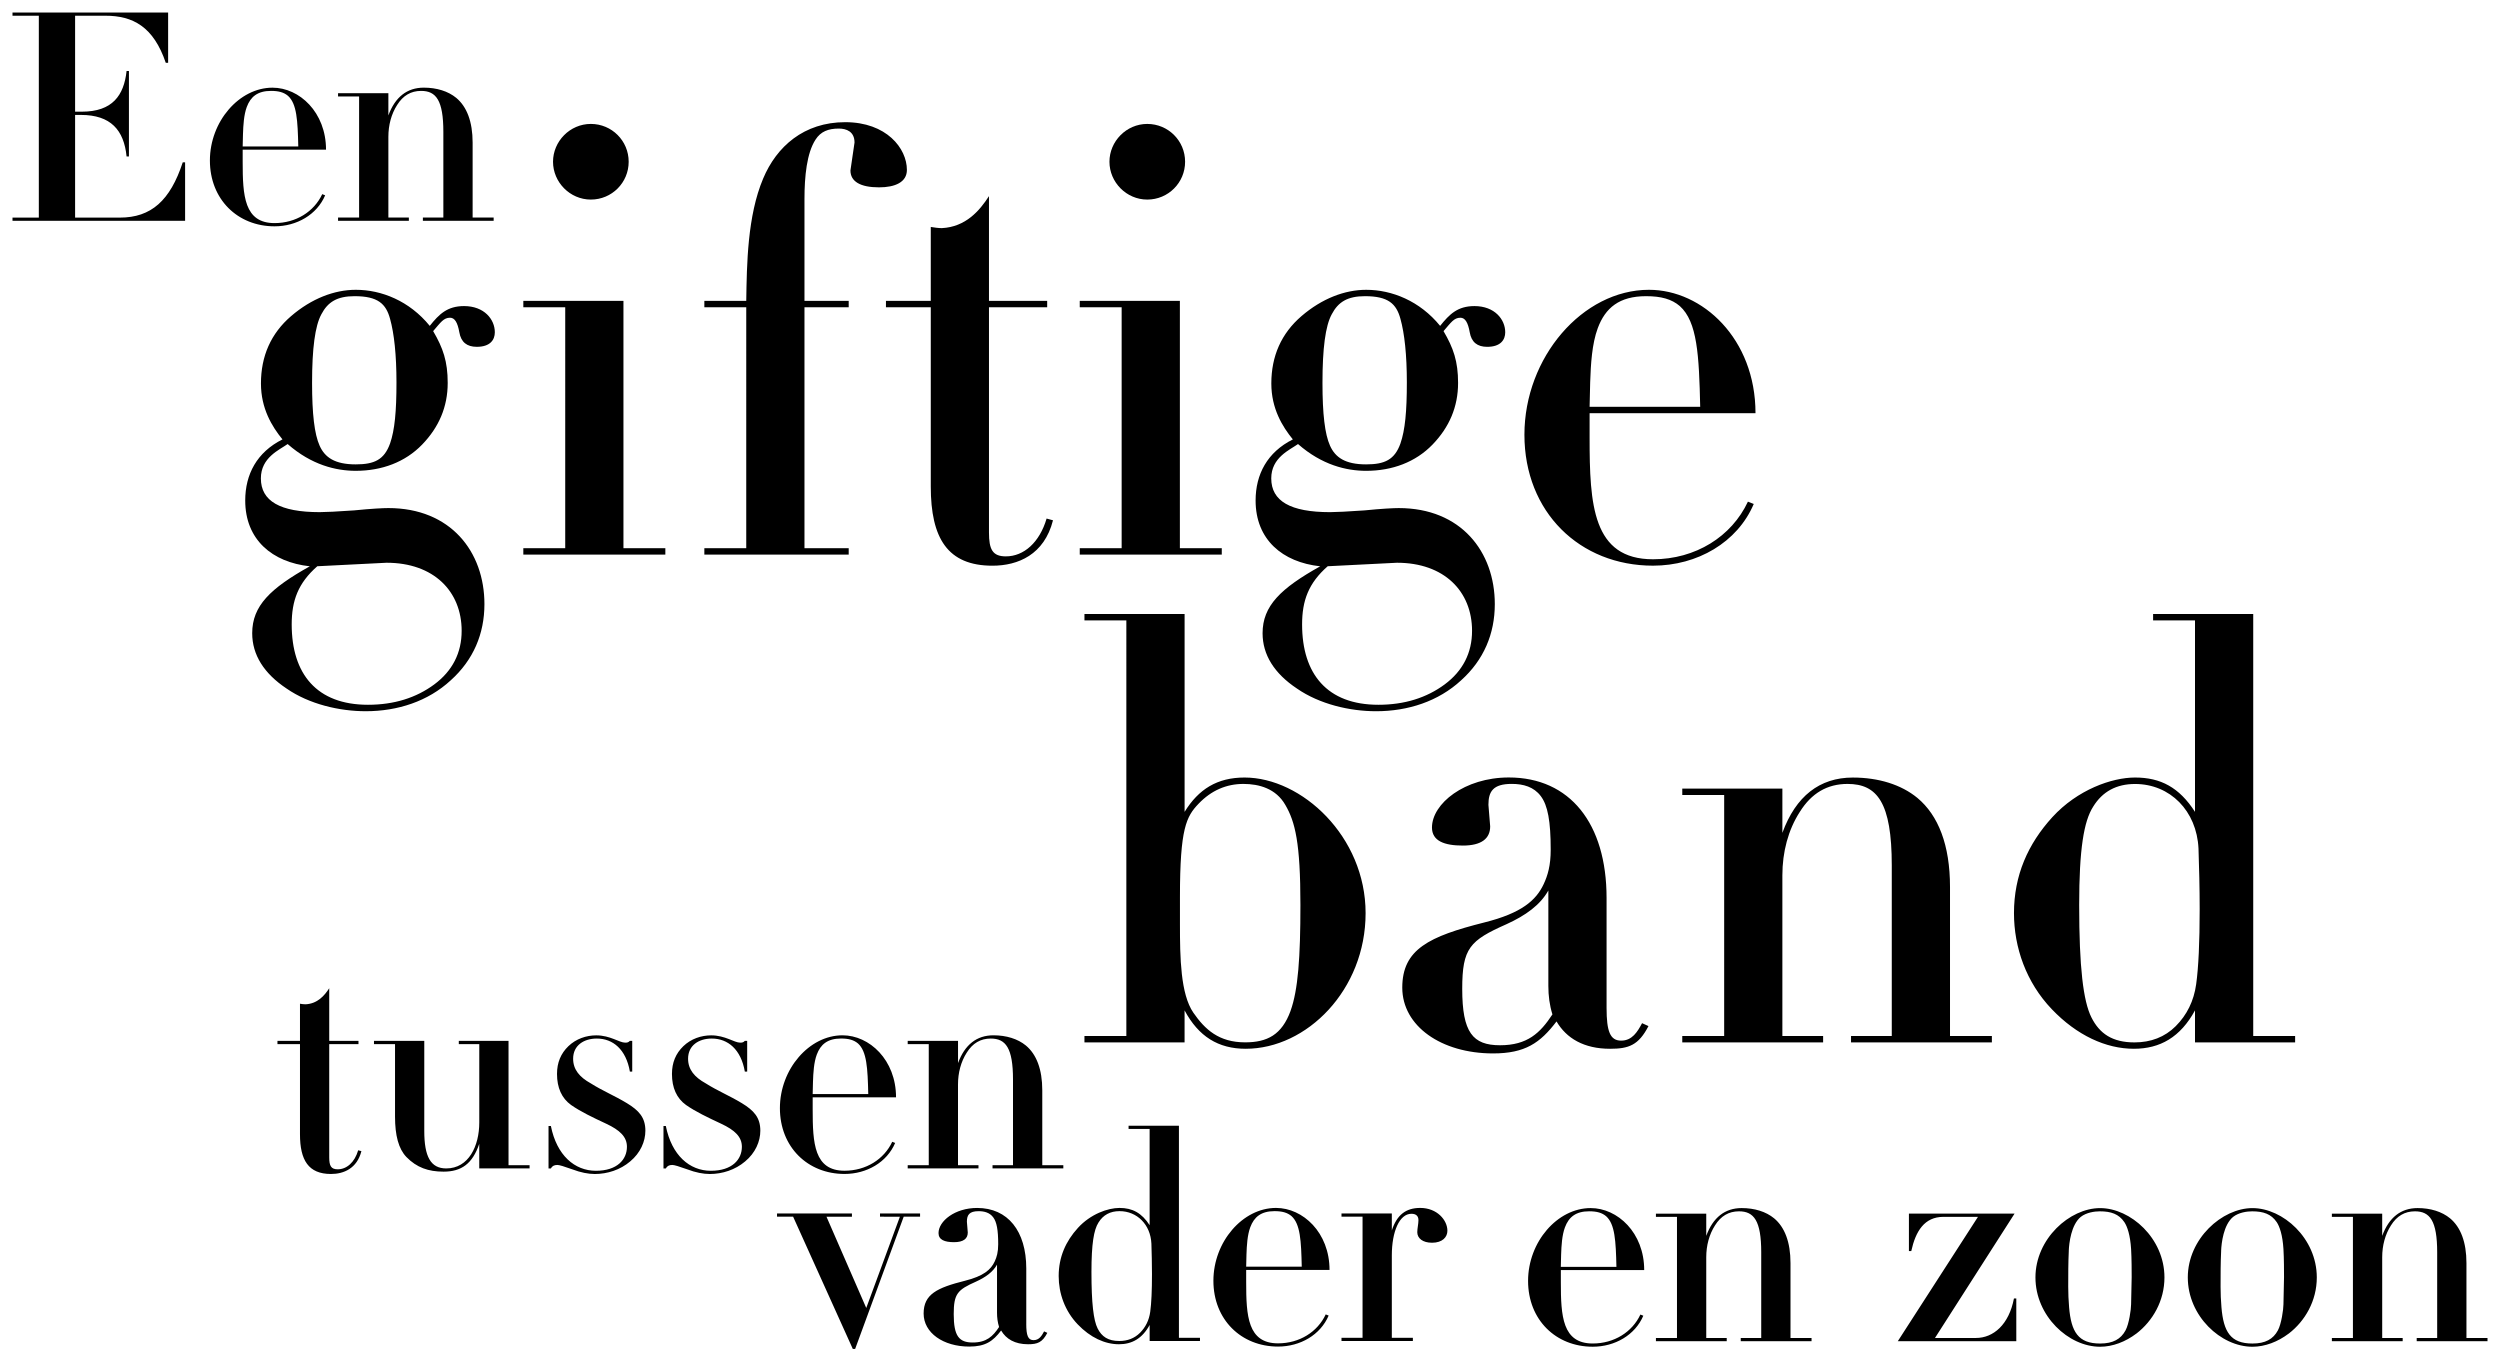
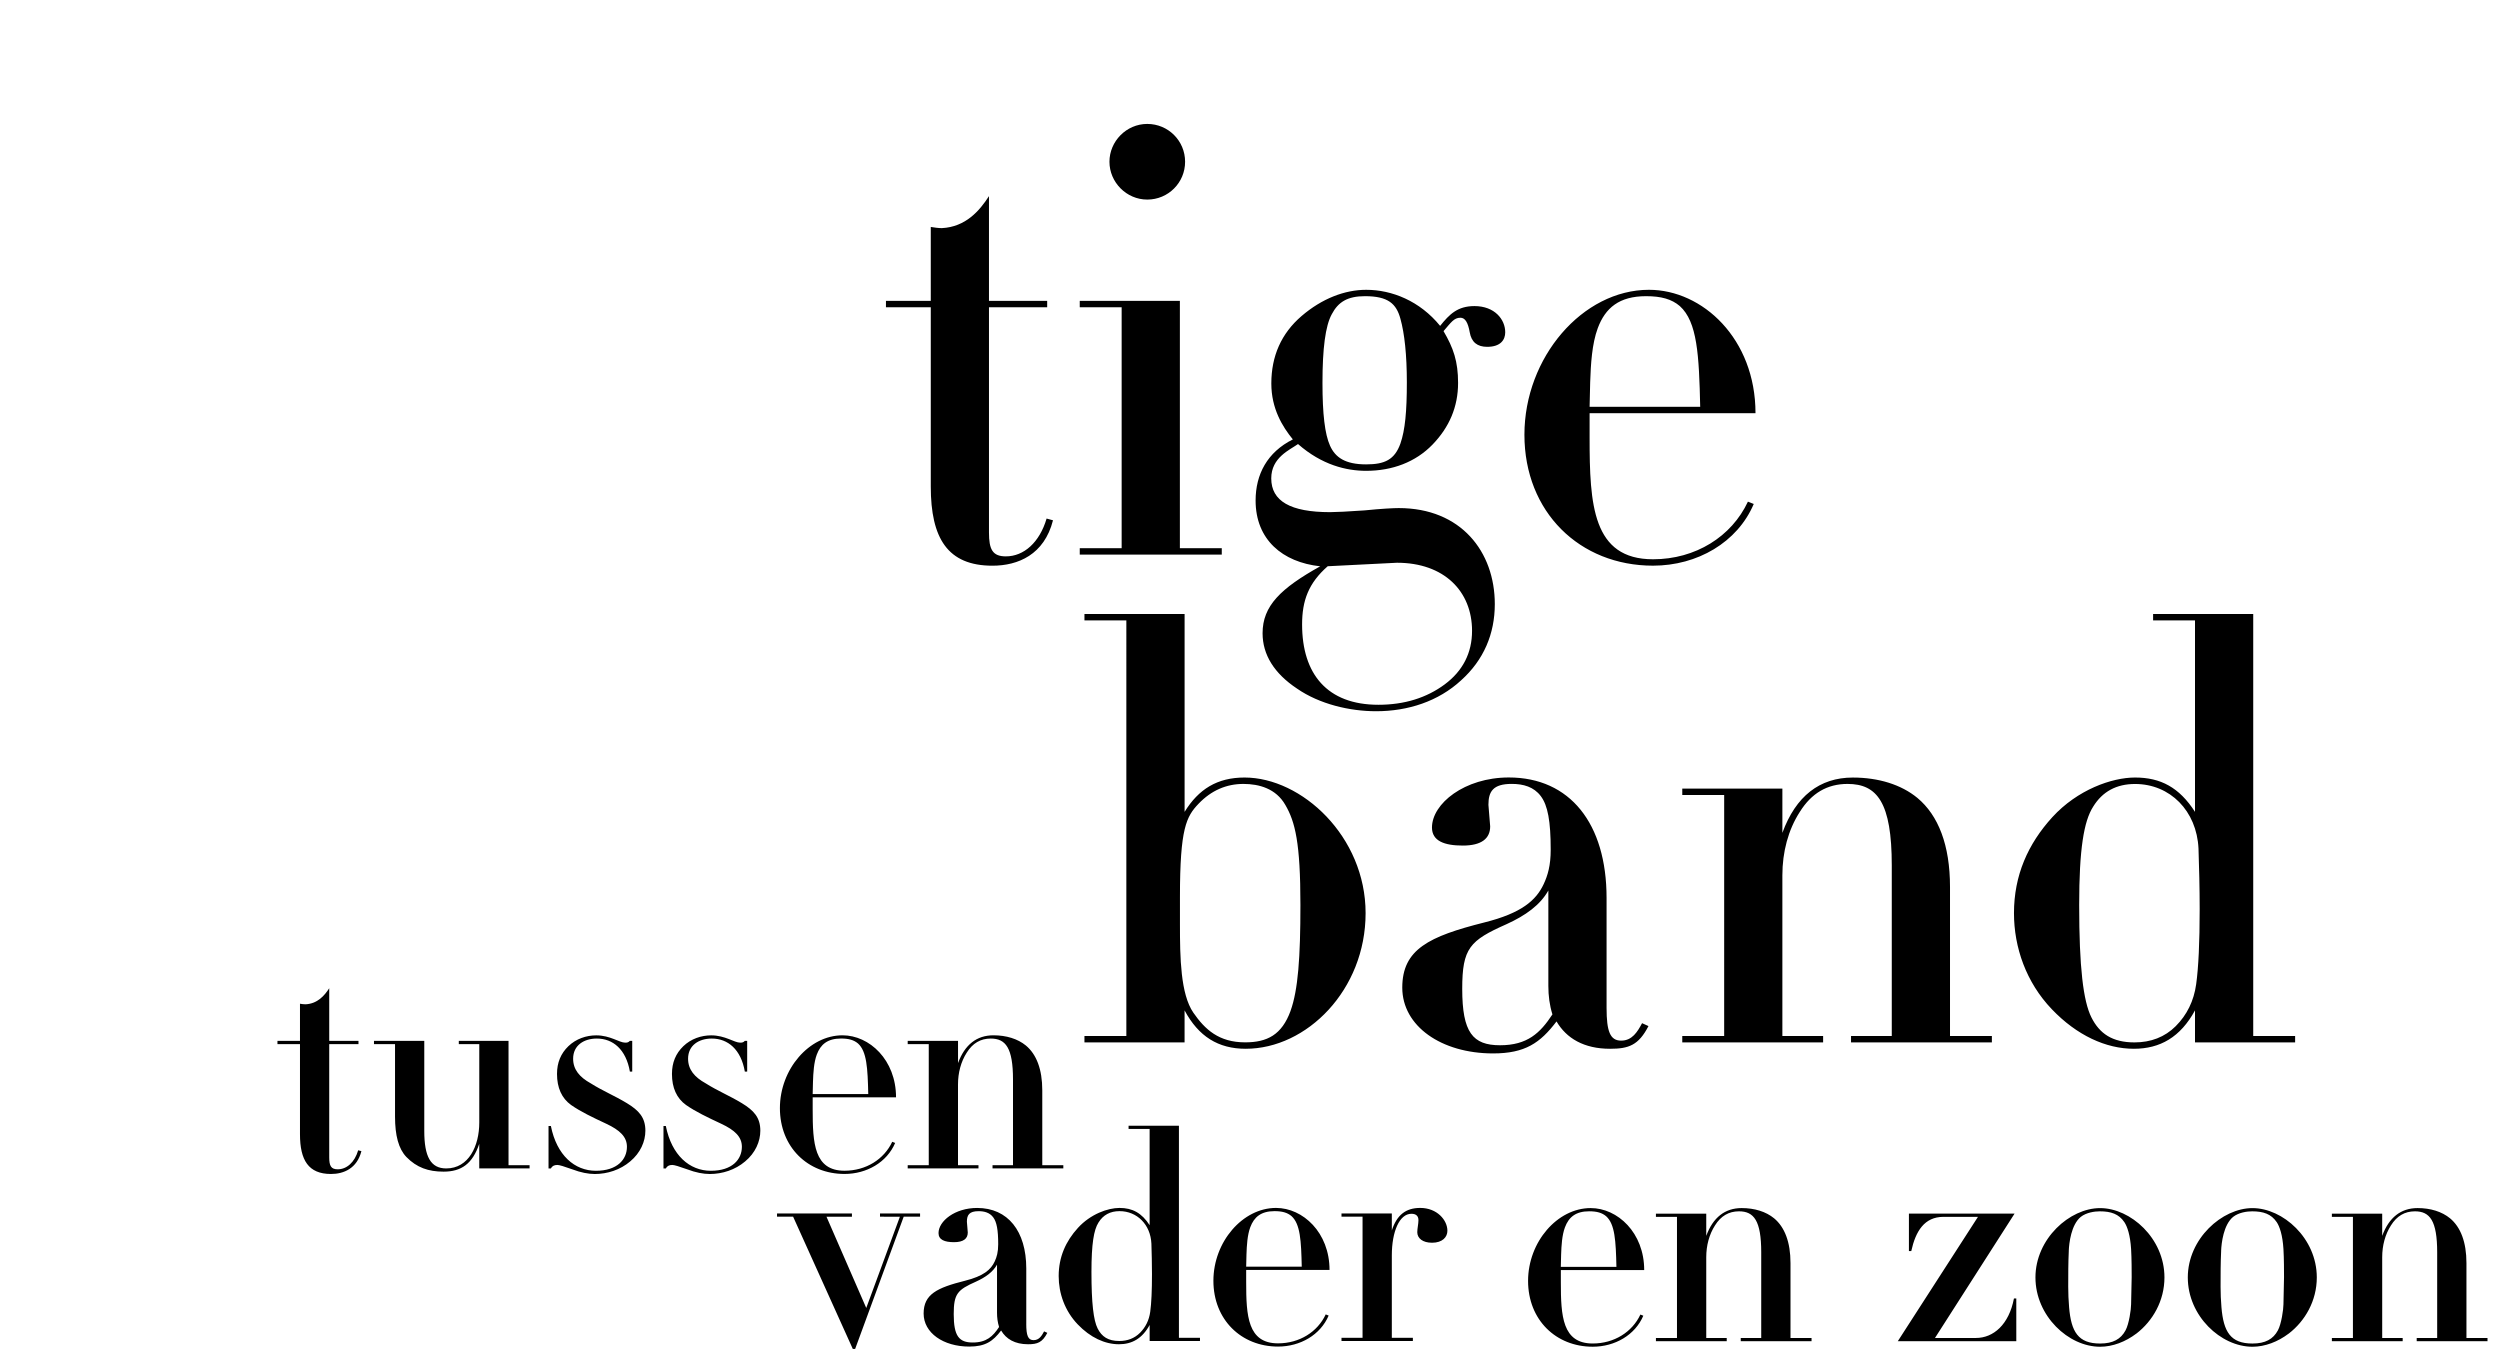
<svg xmlns="http://www.w3.org/2000/svg" viewBox="0 0 1000 542.05">
-   <path d="M67.25 5v20.13h-.94C61.4 10.62 53.09 6.29 42.21 6.29H30.04v38.38h2.69c12.29 0 16.85-6.55 17.9-16.26h.94v34.17h-.94c-1.05-10.53-6.32-16.61-18.25-16.61h-2.34v41.07h17.9c12.52 0 20.13-6.79 25.16-22.11h.94v23.4H5v-1.29h10.53V6.29H5V5h62.25zm29.82 54.88v4.91c0 13.46.59 24.45 12.75 24.45 8.54 0 15.8-4.56 19.07-11.58l1.17.47c-3.28 7.72-11.35 12.4-20.24 12.4-14.74 0-25.86-10.76-25.86-26.33S95.66 35.07 109 35.07c10.76 0 21.41 9.83 21.41 24.81H97.06zm22.24-1.29c-.23-10.41-.59-17.08-4.1-20.24-1.64-1.4-3.74-1.99-6.79-1.99-5.38 0-8.19 2.34-9.71 6.43-1.17 3.16-1.4 7.26-1.52 10.88l-.12 4.91h22.23zm69.73 28.43h8.42v1.29h-28.31v-1.29h8.19V52.74c0-12.64-2.92-16.38-8.89-16.38-4.09 0-7.25 1.87-9.59 5.62-2.34 3.63-3.51 8.07-3.51 12.75v32.29h8.19v1.29h-28.32v-1.29h8.42V38.58h-8.42v-1.29h20.13v8.89c2.69-7.37 7.49-11.12 14.16-11.12 5.15 0 9.71 1.4 12.99 4.09 4.21 3.51 6.55 9.48 6.55 17.9V87zm-3.45 35.41c8.15 0 12.34 5.36 12.34 10.48 0 3.03-1.86 5.82-7.22 5.82-3.96 0-6.29-1.86-6.98-5.82-.7-3.96-1.86-5.82-3.72-5.82-2.56 0-3.73 1.86-6.75 5.36 3.96 6.75 5.82 12.11 5.82 20.72 0 9.55-3.49 17.7-10.24 24.68s-16.06 10.48-26.54 10.48c-7.92 0-17.69-2.33-27.24-10.71-3.26 2.33-10.71 5.35-10.71 13.74 0 9.08 7.68 13.5 23.52 13.5 2.33 0 6.98-.23 13.74-.7 6.98-.7 11.64-.93 13.74-.93 24.91 0 38.42 17.46 38.42 38.42 0 11.87-4.42 22.35-13.5 30.5-9.08 8.38-21.19 12.34-33.99 12.34-10.48 0-22.58-2.79-31.66-9.08-9.08-6.05-13.74-13.5-13.74-22.12 0-10.94 7.22-17.93 23.05-26.77-15.13-1.63-25.84-10.71-25.84-26.31 0-10.48 4.66-19.32 14.9-24.45-4.19-5.12-8.61-12.34-8.61-22.35 0-10.94 3.96-20.02 12.11-27.01 8.15-6.98 17.23-10.48 25.84-10.48 10.24 0 21.42 4.42 29.57 14.43 3.73-4.66 6.98-7.92 13.74-7.92zM126.92 226.5c-7.68 6.75-10.24 13.74-10.24 23.28 0 19.79 10.01 32.13 30.5 32.13 10.48 0 19.32-2.8 26.54-8.15 7.22-5.36 10.94-12.57 10.94-21.42 0-15.83-11.18-27.24-30.03-27.24l-27.7 1.4zm29.11-49.12c1.86-5.36 2.56-12.8 2.56-24.45 0-10.94-.93-19.56-2.56-25.38-1.63-6.05-4.89-9.08-14.2-9.08-6.98 0-10.71 2.33-13.27 7.22-2.56 4.66-3.73 13.74-3.73 27.47 0 12.34.93 20.49 3.03 25.14 2.09 4.66 6.05 7.45 14.43 7.45 7.45 0 11.41-1.86 13.74-8.38zm93.35-57.04v98.95h16.76v2.56h-56.81v-2.56h16.76V122.9h-16.76v-2.56h40.05zm-13.04-40.51c-8.38 0-15.13-6.98-15.13-15.13s6.75-15.13 15.13-15.13 15.13 6.75 15.13 15.13-6.75 15.13-15.13 15.13zm115.25-4.89c-7.45 0-11.41-2.33-11.41-6.75 0-.47 1.63-10.71 1.63-11.17 0-4.42-3.26-5.59-6.29-5.59-4.19 0-7.22 1.16-9.31 4.42-3.49 5.36-4.42 14.67-4.42 23.75v40.74h17.69v2.56h-17.69v96.39h17.69v2.56h-57.74v-2.56h16.76V122.9h-16.76v-2.56h16.76c.23-14.67.46-33.99 6.75-48.89 5.35-12.8 16.3-22.58 32.83-22.58s24.68 10.48 24.68 19.09c0 4.89-4.66 6.98-11.17 6.98z" />
  <path d="M395.59 120.34h23.28v2.56h-23.28V213c0 6.75 1.4 9.55 6.75 9.55 7.22 0 13.5-5.59 16.3-15.13l2.56.7c-3.49 13.74-13.97 18.16-24.21 18.16-17.93 0-24.68-10.94-24.68-31.66v-71.71h-17.93v-2.56h17.93V90.78c1.4.23 3.03.47 4.42.47 9.55-.47 15.13-6.98 18.86-12.8v41.91zm76.36 0v98.95h16.76v2.56H431.9v-2.56h16.76V122.9H431.9v-2.56h40.05zm-13.04-40.51c-8.38 0-15.13-6.98-15.13-15.13s6.75-15.13 15.13-15.13 15.13 6.75 15.13 15.13-6.75 15.13-15.13 15.13zm130.84 42.6c8.15 0 12.34 5.36 12.34 10.48 0 3.03-1.86 5.82-7.22 5.82-3.96 0-6.29-1.86-6.98-5.82-.7-3.96-1.86-5.82-3.73-5.82-2.56 0-3.72 1.86-6.75 5.36 3.96 6.75 5.82 12.11 5.82 20.72 0 9.55-3.49 17.7-10.24 24.68s-16.06 10.48-26.54 10.48c-7.92 0-17.69-2.33-27.24-10.71-3.26 2.33-10.71 5.35-10.71 13.74 0 9.08 7.68 13.5 23.52 13.5 2.33 0 6.98-.23 13.74-.7 6.98-.7 11.64-.93 13.74-.93 24.91 0 38.42 17.46 38.42 38.42 0 11.87-4.42 22.35-13.5 30.5-9.08 8.38-21.19 12.34-33.99 12.34-10.48 0-22.58-2.79-31.66-9.08-9.08-6.05-13.74-13.5-13.74-22.12 0-10.94 7.22-17.93 23.05-26.77-15.13-1.63-25.84-10.71-25.84-26.31 0-10.48 4.66-19.32 14.9-24.45-4.19-5.12-8.61-12.34-8.61-22.35 0-10.94 3.96-20.02 12.11-27.01 8.15-6.98 17.23-10.48 25.84-10.48 10.24 0 21.42 4.42 29.57 14.43 3.73-4.66 6.98-7.92 13.74-7.92zM531.08 226.5c-7.68 6.75-10.24 13.74-10.24 23.28 0 19.79 10.01 32.13 30.5 32.13 10.48 0 19.32-2.8 26.54-8.15 7.22-5.36 10.94-12.57 10.94-21.42 0-15.83-11.17-27.24-30.03-27.24l-27.71 1.4zm29.1-49.12c1.86-5.36 2.56-12.8 2.56-24.45 0-10.94-.93-19.56-2.56-25.38-1.63-6.05-4.89-9.08-14.2-9.08-6.98 0-10.71 2.33-13.27 7.22-2.56 4.66-3.72 13.74-3.72 27.47 0 12.34.93 20.49 3.03 25.14 2.1 4.66 6.05 7.45 14.43 7.45 7.45 0 11.41-1.86 13.74-8.38zm75.66-12.11v9.78c0 26.77 1.16 48.66 25.38 48.66 17 0 31.43-9.08 37.95-23.05l2.33.93c-6.52 15.37-22.58 24.68-40.28 24.68-29.33 0-51.45-21.42-51.45-52.38s23.28-57.97 49.82-57.97c21.42 0 42.61 19.56 42.61 49.36h-66.35zm44.24-2.56c-.46-20.72-1.16-33.99-8.15-40.28-3.26-2.79-7.45-3.96-13.5-3.96-10.71 0-16.3 4.66-19.33 12.81-2.33 6.29-2.79 14.43-3.03 21.65l-.23 9.78h44.24zm-206.24 82.88v79.16c5.59-9.08 13.04-13.74 23.98-13.74 22.82 0 48.42 23.52 48.42 54.25s-23.52 54.25-47.96 54.25c-10.94 0-18.86-4.89-24.45-15.36v12.8h-40.05v-2.56h16.76V248.16h-16.76v-2.56h40.05zm42.37 158.78c3.03-8.38 3.96-21.42 3.96-42.37 0-24.91-2.1-33.29-6.05-40.05-3.73-6.52-10.48-8.38-16.76-8.38-6.75 0-12.8 2.56-17.93 7.92-4.89 5.12-7.45 9.78-7.45 37.25v11.17c0 13.04.23 27.71 5.36 35.16 4.66 6.75 10.24 11.87 20.72 11.87 8.85 0 14.67-3.03 18.16-12.57zm126.42-1.16c0 9.31 1.4 13.04 5.82 13.04s6.52-3.49 8.38-6.98l2.56 1.16c-3.96 7.68-7.92 9.08-15.36 9.08-10.48 0-17.46-4.19-21.42-10.94-6.52 8.61-12.57 12.8-25.38 12.8-20.72 0-36.32-10.94-36.32-26.31s10.71-20.49 32.83-26.08c14.9-3.73 20.72-8.85 23.75-15.37 1.63-3.49 2.79-7.45 2.79-13.74 0-11.41-1.16-17.7-3.96-21.42-2.79-3.72-6.98-4.89-11.64-4.89-7.45 0-9.31 3.03-9.31 8.38l.7 8.61c0 4.89-3.49 7.68-10.94 7.68s-12.34-1.86-12.34-7.22c0-9.55 13.04-20.02 30.73-20.02 24.45 0 39.11 18.39 39.11 48.19v44zm-23.28-47.03c-3.26 5.82-9.08 10.01-16.76 13.5-14.67 6.52-17.7 9.55-17.7 25.84 0 17.46 4.19 22.58 15.13 22.58s16.06-4.89 20.95-12.34c-1.16-3.73-1.63-7.45-1.63-11.41v-38.18zm160.64 58.21h16.76v2.56h-56.34v-2.56h16.3v-68.22c0-25.14-5.82-32.6-17.69-32.6-8.15 0-14.44 3.73-19.09 11.18-4.66 7.22-6.98 16.06-6.98 25.38v64.26h16.3v2.56h-56.34v-2.56h16.76V318h-16.76v-2.56h40.04v17.7c5.36-14.67 14.9-22.12 28.17-22.12 10.24 0 19.33 2.79 25.84 8.15 8.38 6.98 13.04 18.86 13.04 35.62v59.6zm121.3-168.8v168.8h16.76v2.56H878v-12.8c-5.82 10.71-13.97 15.36-24.45 15.36-11.17 0-22.82-5.35-32.83-15.83-10.24-10.71-15.13-24.68-15.13-38.42 0-15.13 5.59-27.7 15.37-38.42 10.01-10.94 23.75-15.83 33.06-15.83 10.24 0 17.69 3.96 23.98 13.74v-76.6h-16.76v-2.56h40.05zm-30.97 164.84c4.42-4.42 7.22-10.01 8.15-16.76s1.4-16.76 1.4-30.03c0-8.61-.23-16.76-.47-24.21-.7-15.13-11.41-25.84-25.38-25.84-7.45 0-13.04 3.03-16.76 9.08-3.73 5.82-5.59 17-5.59 39.35 0 24.91 1.63 38.42 4.89 44.93s8.38 10.01 17.23 10.01c6.52 0 12.11-2.1 16.53-6.52zm-738.63 5.92h11.7v1.29h-11.7v45.28c0 3.39.7 4.8 3.39 4.8 3.63 0 6.79-2.81 8.19-7.61l1.29.35c-1.76 6.9-7.02 9.13-12.17 9.13-9.01 0-12.4-5.5-12.4-15.91v-36.04h-9.01v-1.29h9.01v-14.86c.7.12 1.52.23 2.22.23 4.8-.23 7.61-3.51 9.48-6.43v21.06zm38.02 0v36.04c0 10.3 2.57 14.98 8.78 14.98 9.01 0 13.22-9.01 13.22-18.37v-31.36h-8.19v-1.29h19.89v49.73h8.42v1.29H191.7v-9.83c-2.69 7.96-7.14 11.12-14.27 11.12-6.08 0-10.76-1.64-14.86-5.85-3.16-3.28-4.56-8.66-4.56-16.15v-29.02h-8.42v-1.29h20.13zm82.24 0h.94v12.29h-.94c-1.52-8.89-6.79-13.22-13.22-13.22-5.15 0-9.48 2.69-9.48 8.07 0 4.33 2.58 7.37 7.02 9.83 4.8 3.04 9.48 4.91 14.51 7.96 4.8 2.92 7.37 5.73 7.37 11 0 4.33-1.99 8.89-6.08 12.29-3.98 3.39-9.13 5.03-14.16 5.03-2.58 0-5.62-.58-9.01-1.87-3.28-1.17-5.15-1.75-5.97-1.75-1.29 0-2.11.47-2.58 1.4h-.94v-16.97h.94c2.34 11.7 9.48 17.9 18.02 17.9s12.4-4.56 12.4-9.59c0-3.98-2.81-6.67-8.31-9.24-5.5-2.57-10.18-4.8-14.04-7.49-3.74-2.69-5.62-6.9-5.62-12.4 0-4.56 1.52-8.19 4.56-11.12 3.04-2.93 7.14-4.33 11.12-4.33 5.62 0 9.24 2.92 11.58 2.92.94 0 1.29-.12 1.87-.7zm45.98 0h.94v12.29h-.94c-1.52-8.89-6.79-13.22-13.22-13.22-5.15 0-9.48 2.69-9.48 8.07 0 4.33 2.58 7.37 7.02 9.83 4.8 3.04 9.48 4.91 14.51 7.96 4.8 2.92 7.37 5.73 7.37 11 0 4.33-1.99 8.89-6.08 12.29-3.98 3.39-9.13 5.03-14.16 5.03-2.58 0-5.62-.58-9.01-1.87-3.28-1.17-5.15-1.75-5.97-1.75-1.29 0-2.11.47-2.58 1.4h-.94v-16.97h.94c2.34 11.7 9.48 17.9 18.02 17.9s12.4-4.56 12.4-9.59c0-3.98-2.81-6.67-8.31-9.24-5.5-2.57-10.18-4.8-14.04-7.49-3.75-2.69-5.62-6.9-5.62-12.4 0-4.56 1.52-8.19 4.56-11.12 3.04-2.93 7.14-4.33 11.12-4.33 5.62 0 9.24 2.92 11.59 2.92.94 0 1.29-.12 1.87-.7zm27.14 22.58v4.91c0 13.46.58 24.45 12.75 24.45 8.54 0 15.8-4.56 19.07-11.58l1.17.47c-3.28 7.72-11.35 12.4-20.24 12.4-14.74 0-25.86-10.76-25.86-26.33s11.7-29.13 25.04-29.13c10.76 0 21.41 9.83 21.41 24.81h-33.35zm22.23-1.29c-.23-10.41-.59-17.08-4.09-20.24-1.64-1.4-3.74-1.99-6.79-1.99-5.38 0-8.19 2.34-9.71 6.43-1.17 3.16-1.4 7.26-1.52 10.88l-.12 4.91h22.23zm69.61 28.44h8.42v1.29h-28.32v-1.29h8.19V431.8c0-12.64-2.93-16.38-8.89-16.38-4.1 0-7.26 1.87-9.6 5.62-2.34 3.63-3.51 8.07-3.51 12.75v32.29h8.19v1.29h-28.31v-1.29h8.42v-48.44h-8.42v-1.29h20.13v8.89c2.69-7.37 7.49-11.12 14.16-11.12 5.15 0 9.71 1.4 12.99 4.09 4.21 3.51 6.55 9.48 6.55 17.9v29.95zm-76.14 19.31v1.29h-10.18l15.91 36.51 13.46-36.51H352v-1.29h16.03v1.29h-6.55l-19.42 52.89h-.94l-23.87-52.89h-6.44v-1.29h29.95zm69.73 44.12c0 4.68.7 6.55 2.93 6.55s3.28-1.75 4.21-3.51l1.29.59c-1.99 3.86-3.98 4.56-7.72 4.56-5.27 0-8.78-2.11-10.76-5.5-3.28 4.33-6.32 6.43-12.75 6.43-10.41 0-18.25-5.5-18.25-13.22s5.38-10.3 16.5-13.1c7.49-1.87 10.41-4.45 11.93-7.72.82-1.75 1.4-3.74 1.4-6.9 0-5.73-.59-8.89-1.99-10.76s-3.51-2.46-5.85-2.46c-3.74 0-4.68 1.52-4.68 4.21l.35 4.33c0 2.46-1.75 3.86-5.5 3.86s-6.2-.94-6.2-3.63c0-4.8 6.55-10.06 15.44-10.06 12.29 0 19.66 9.24 19.66 24.22v22.11zm-11.7-23.64c-1.64 2.93-4.56 5.03-8.42 6.79-7.37 3.28-8.89 4.8-8.89 12.99 0 8.78 2.11 11.35 7.61 11.35s8.07-2.46 10.53-6.2c-.58-1.87-.82-3.74-.82-5.73v-19.19zm72.77-55.58v84.83h8.42v1.29h-20.13v-6.43c-2.92 5.38-7.02 7.72-12.28 7.72-5.62 0-11.47-2.69-16.5-7.96-5.15-5.38-7.61-12.4-7.61-19.31 0-7.6 2.81-13.92 7.72-19.3 5.03-5.5 11.93-7.96 16.61-7.96 5.15 0 8.89 1.99 12.05 6.9v-38.5h-8.42v-1.29h20.13zM456 533.13c2.22-2.22 3.63-5.03 4.09-8.42.47-3.39.7-8.42.7-15.09 0-4.33-.12-8.42-.23-12.17-.35-7.61-5.73-12.99-12.75-12.99-3.74 0-6.55 1.52-8.42 4.56-1.87 2.93-2.81 8.54-2.81 19.77 0 12.52.82 19.31 2.46 22.58 1.64 3.28 4.21 5.03 8.66 5.03 3.28 0 6.08-1.05 8.31-3.28zm42.47-25.15v4.91c0 13.46.59 24.45 12.75 24.45 8.54 0 15.8-4.56 19.07-11.58l1.17.47c-3.28 7.72-11.35 12.4-20.24 12.4-14.74 0-25.86-10.76-25.86-26.33s11.7-29.13 25.04-29.13c10.76 0 21.41 9.83 21.41 24.81h-33.35zm22.23-1.29c-.23-10.41-.58-17.08-4.09-20.24-1.64-1.4-3.74-1.99-6.79-1.99-5.38 0-8.19 2.34-9.71 6.43-1.17 3.16-1.4 7.26-1.52 10.88l-.12 4.91h22.23zm52.06-9.6c-3.63 0-5.85-1.75-5.85-4.21 0-1.4.47-3.39.47-4.8 0-1.75-1.05-2.57-2.81-2.57-4.8 0-7.84 7.14-7.84 16.61v33h8.42v1.29H536.6v-1.29h8.42v-48.44h-8.42v-1.29h20.13v6.79c1.99-6.2 5.62-9.01 11.35-9.01 6.79 0 10.88 4.91 10.88 9.13 0 2.46-1.87 4.8-6.2 4.8zm51.58 10.95v4.91c0 13.46.59 24.45 12.75 24.45 8.54 0 15.8-4.56 19.07-11.58l1.17.47c-3.28 7.72-11.35 12.4-20.24 12.4-14.74 0-25.86-10.76-25.86-26.33s11.7-29.13 25.04-29.13c10.76 0 21.41 9.83 21.41 24.81h-33.35zm22.23-1.29c-.23-10.41-.59-17.08-4.1-20.24-1.64-1.4-3.74-1.99-6.79-1.99-5.38 0-8.19 2.34-9.71 6.44-1.17 3.16-1.4 7.25-1.52 10.88l-.12 4.91h22.23zm69.63 28.44h8.42v1.29H696.3v-1.29h8.19v-34.28c0-12.64-2.93-16.38-8.89-16.38-4.1 0-7.25 1.87-9.59 5.62-2.34 3.63-3.51 8.07-3.51 12.75v32.29h8.19v1.29h-28.32v-1.29h8.42v-48.44h-8.42v-1.29h20.13v8.89c2.69-7.37 7.49-11.12 14.16-11.12 5.15 0 9.71 1.4 12.99 4.1 4.21 3.51 6.55 9.48 6.55 17.9v29.95zm89.62-49.73l-31.83 49.73h16.38c7.02 0 13.22-5.38 15.21-15.8h.94v17.08h-47.39l32.06-49.73h-13.81c-7.61 0-11.12 5.73-12.87 13.69h-.94v-14.98h42.24zm48.73 47.97c-4.33 3.28-9.48 5.27-14.51 5.27-12.64 0-25.86-12.29-25.86-27.73s13.69-27.73 25.86-27.73 25.74 12.05 25.74 27.73c0 9.36-4.68 17.43-11.23 22.47zm-27.03-33.11c-.23 4.8-.23 9.59-.23 14.39 0 2.69.12 5.5.35 8.19.82 9.83 3.63 14.51 12.4 14.51 5.15 0 8.31-1.76 10.18-5.27 1.4-2.57 2.22-8.42 2.22-10.41l.23-10.88c0-1.99 0-7.49-.23-11.23-.35-5.62-1.52-9.01-2.69-10.76-2.22-3.28-5.38-4.33-9.83-4.33-2.11 0-5.38.47-7.61 2.22-3.86 3.16-4.68 10.53-4.8 13.57zm87.97 33.11c-4.33 3.28-9.48 5.27-14.51 5.27-12.64 0-25.86-12.29-25.86-27.73s13.69-27.73 25.86-27.73 25.74 12.05 25.74 27.73c0 9.36-4.68 17.43-11.23 22.47zm-27.03-33.11c-.23 4.8-.23 9.59-.23 14.39 0 2.69.12 5.5.35 8.19.82 9.83 3.63 14.51 12.4 14.51 5.15 0 8.31-1.76 10.18-5.27 1.4-2.57 2.22-8.42 2.22-10.41l.23-10.88c0-1.99 0-7.49-.23-11.23-.35-5.62-1.52-9.01-2.69-10.76-2.22-3.28-5.38-4.33-9.83-4.33-2.11 0-5.38.47-7.61 2.22-3.86 3.16-4.68 10.53-4.8 13.57zm98.12 34.87H995v1.29h-28.32v-1.29h8.19v-34.28c0-12.64-2.93-16.38-8.89-16.38-4.1 0-7.25 1.87-9.59 5.62-2.34 3.63-3.51 8.07-3.51 12.75v32.29h8.19v1.29h-28.32v-1.29h8.42v-48.44h-8.42v-1.29h20.13v8.89c2.69-7.37 7.49-11.12 14.16-11.12 5.15 0 9.71 1.4 12.99 4.1 4.21 3.51 6.55 9.48 6.55 17.9v29.95z" />
</svg>